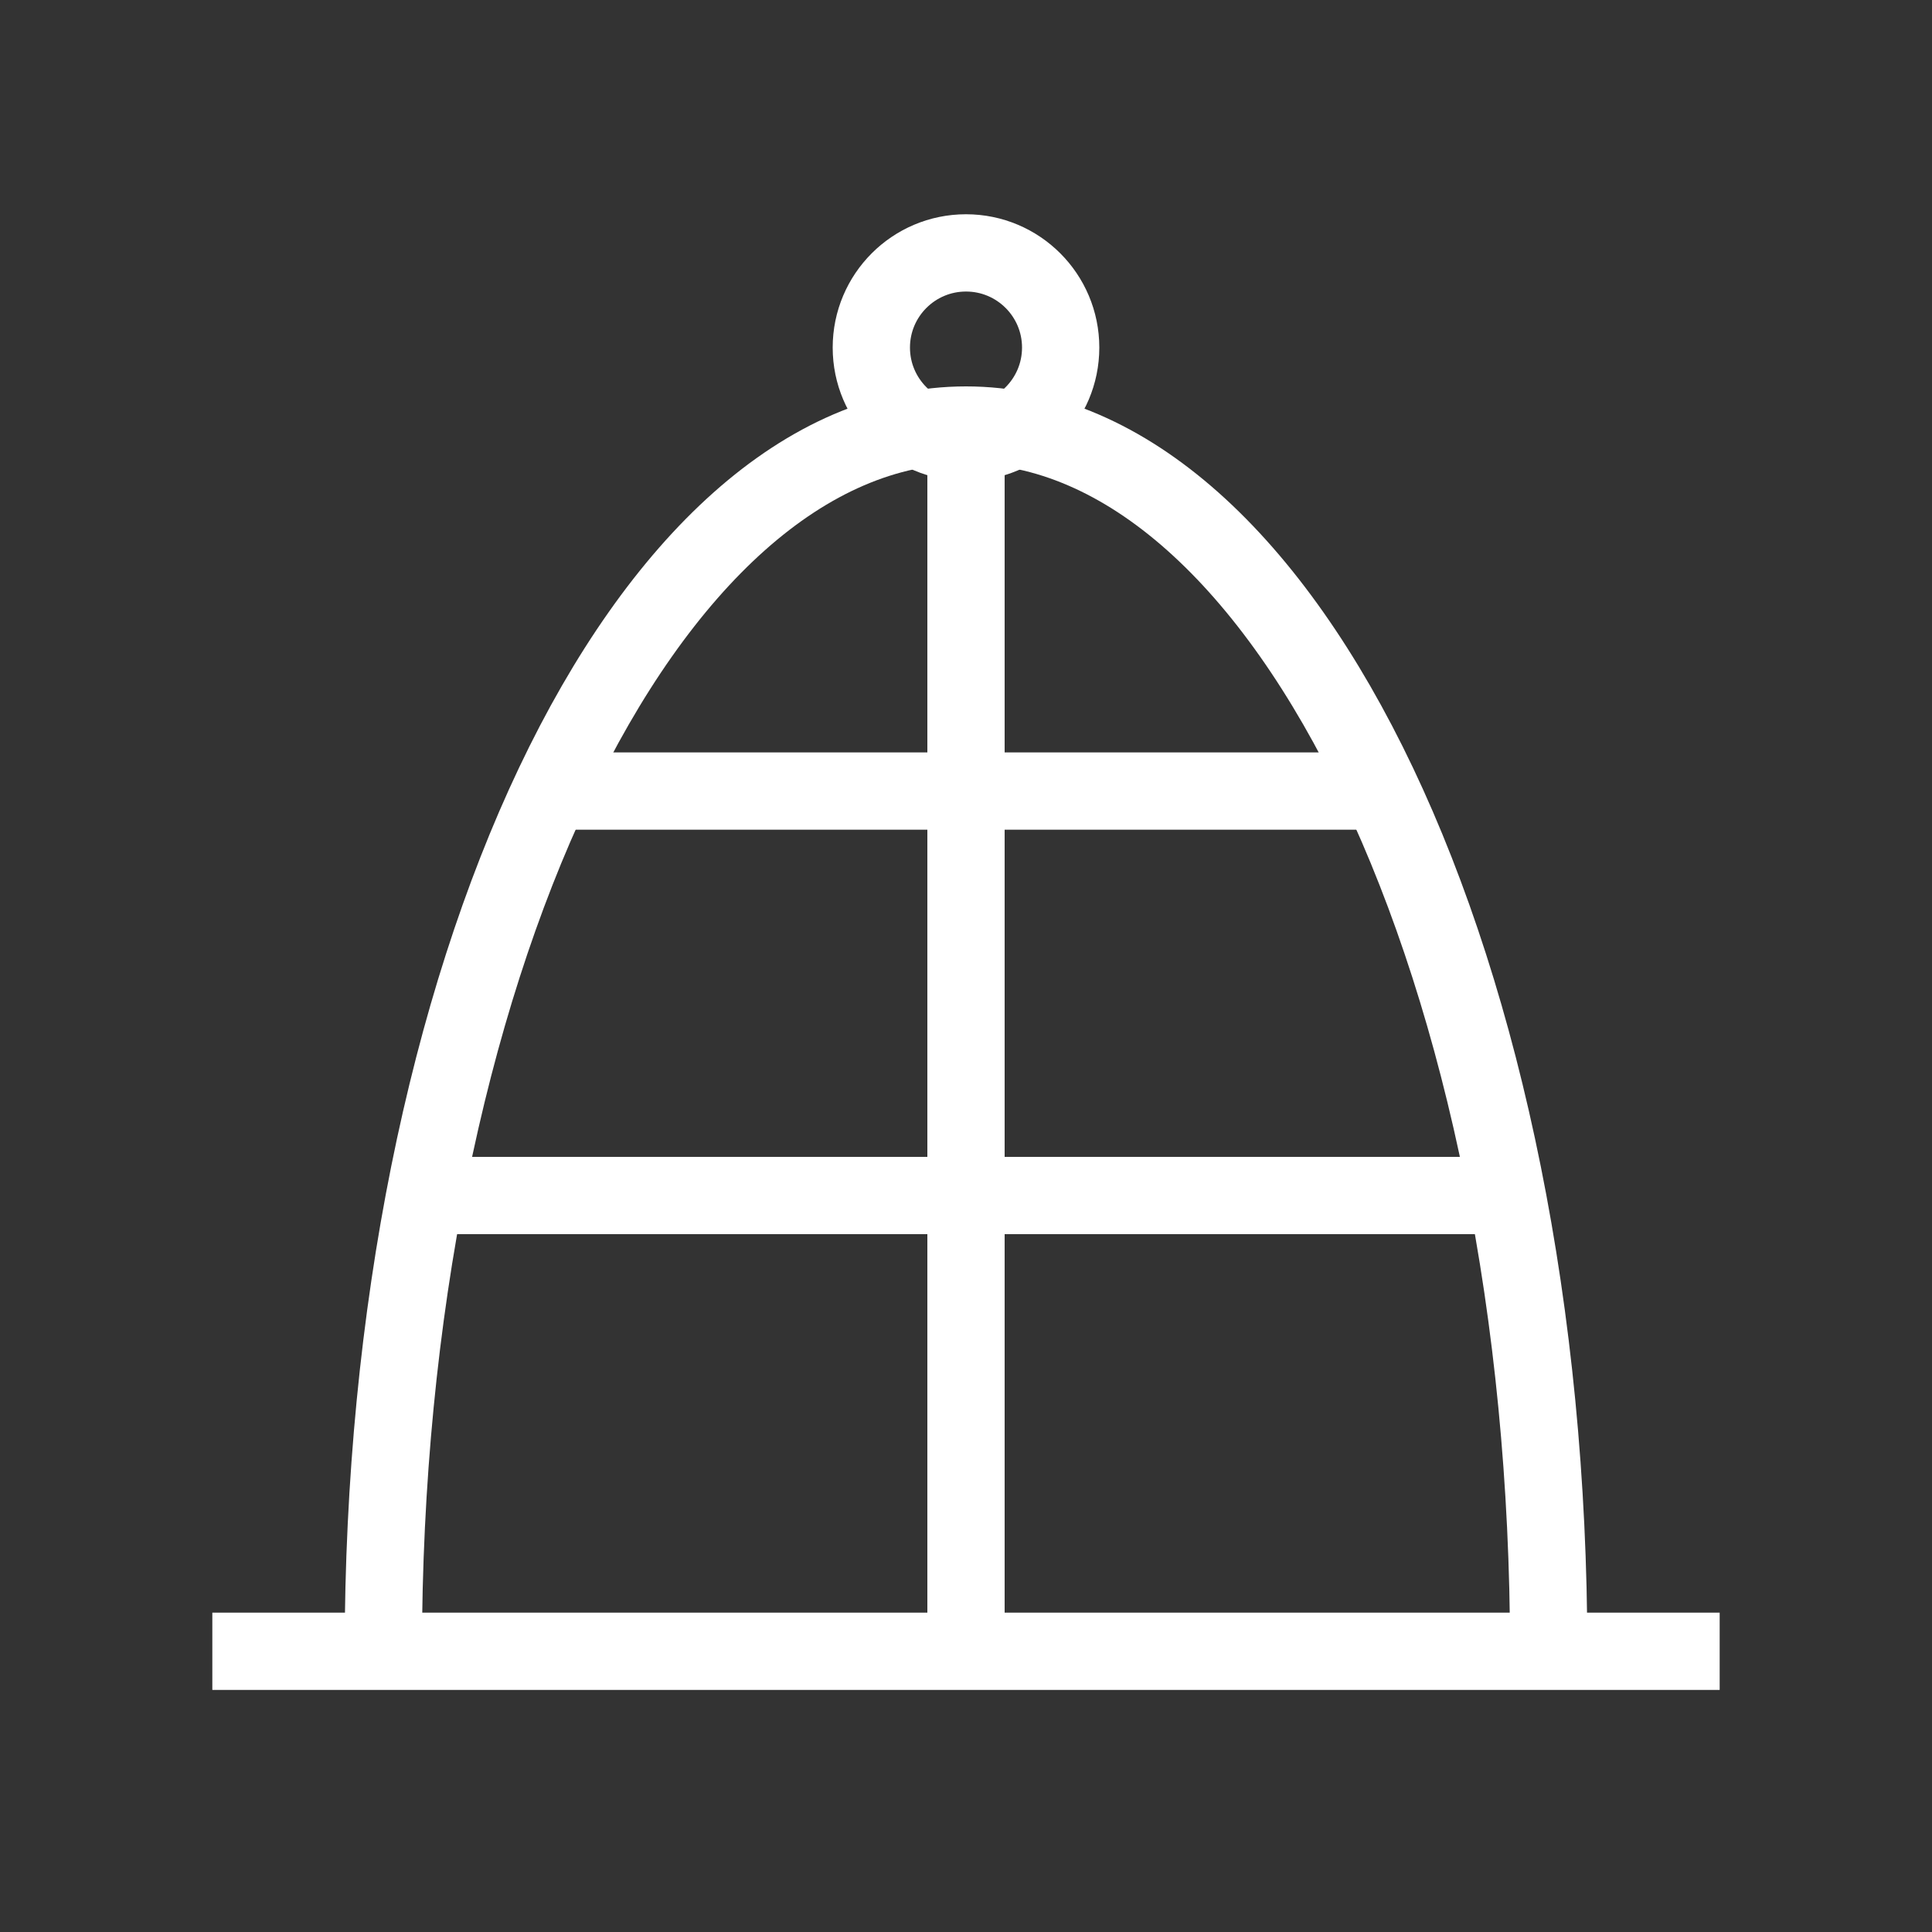
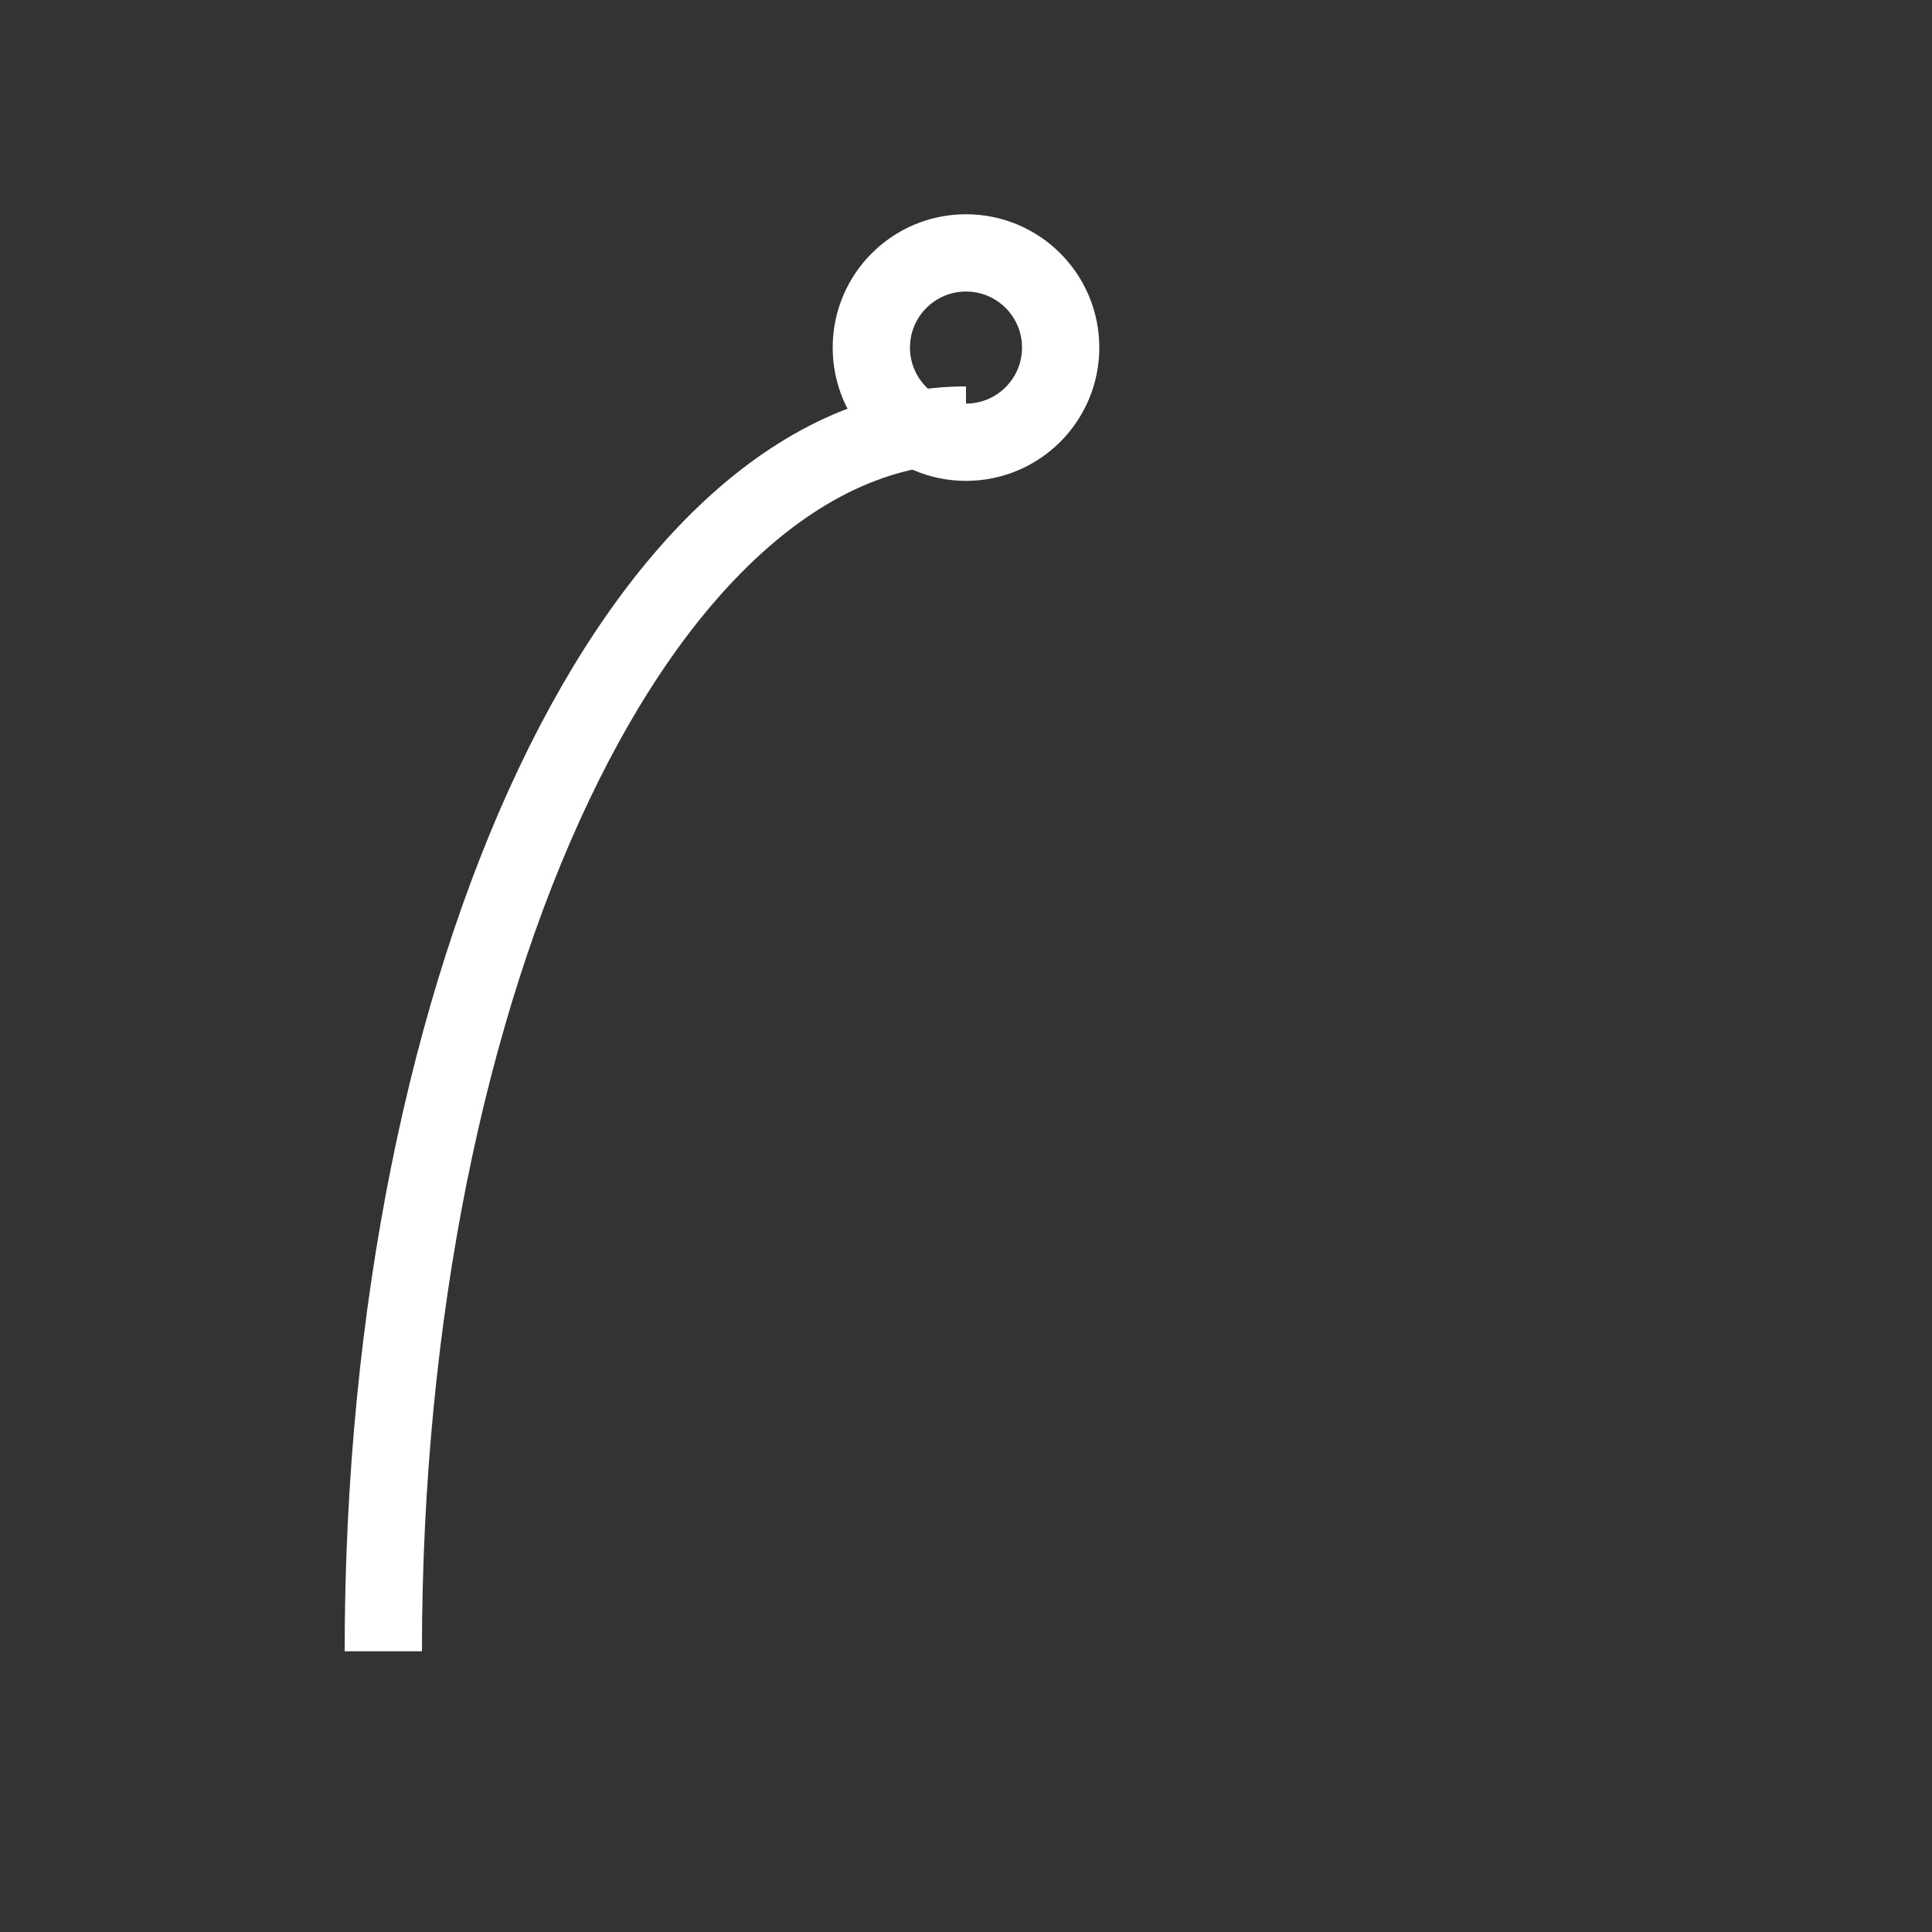
<svg xmlns="http://www.w3.org/2000/svg" id="图层_1" data-name="图层 1" viewBox="0 0 200 200">
  <rect x="0" y="0" width="200" height="200" fill="#333333" stroke="none" />
  <defs>
    <style>.cls-1{fill:none;stroke:#fff;stroke-miterlimit:10;stroke-width:8px;}</style>
  </defs>
  <title>icon</title>
-   <path class="cls-1" d="M39.68,170.94C39.68,100.83,66.69,44,100,44s60.32,56.83,60.32,126.94" />
-   <line class="cls-1" x1="100" y1="44" x2="100" y2="170.94" />
-   <line class="cls-1" x1="21.98" y1="170.94" x2="178.02" y2="170.94" />
-   <line class="cls-1" x1="55.9" y1="81.89" x2="144.1" y2="81.89" />
-   <line class="cls-1" x1="43.8" y1="123.76" x2="156.2" y2="123.76" />
+   <path class="cls-1" d="M39.68,170.94C39.68,100.83,66.69,44,100,44" />
  <circle class="cls-1" cx="100" cy="35.98" r="9.8" />
</svg>